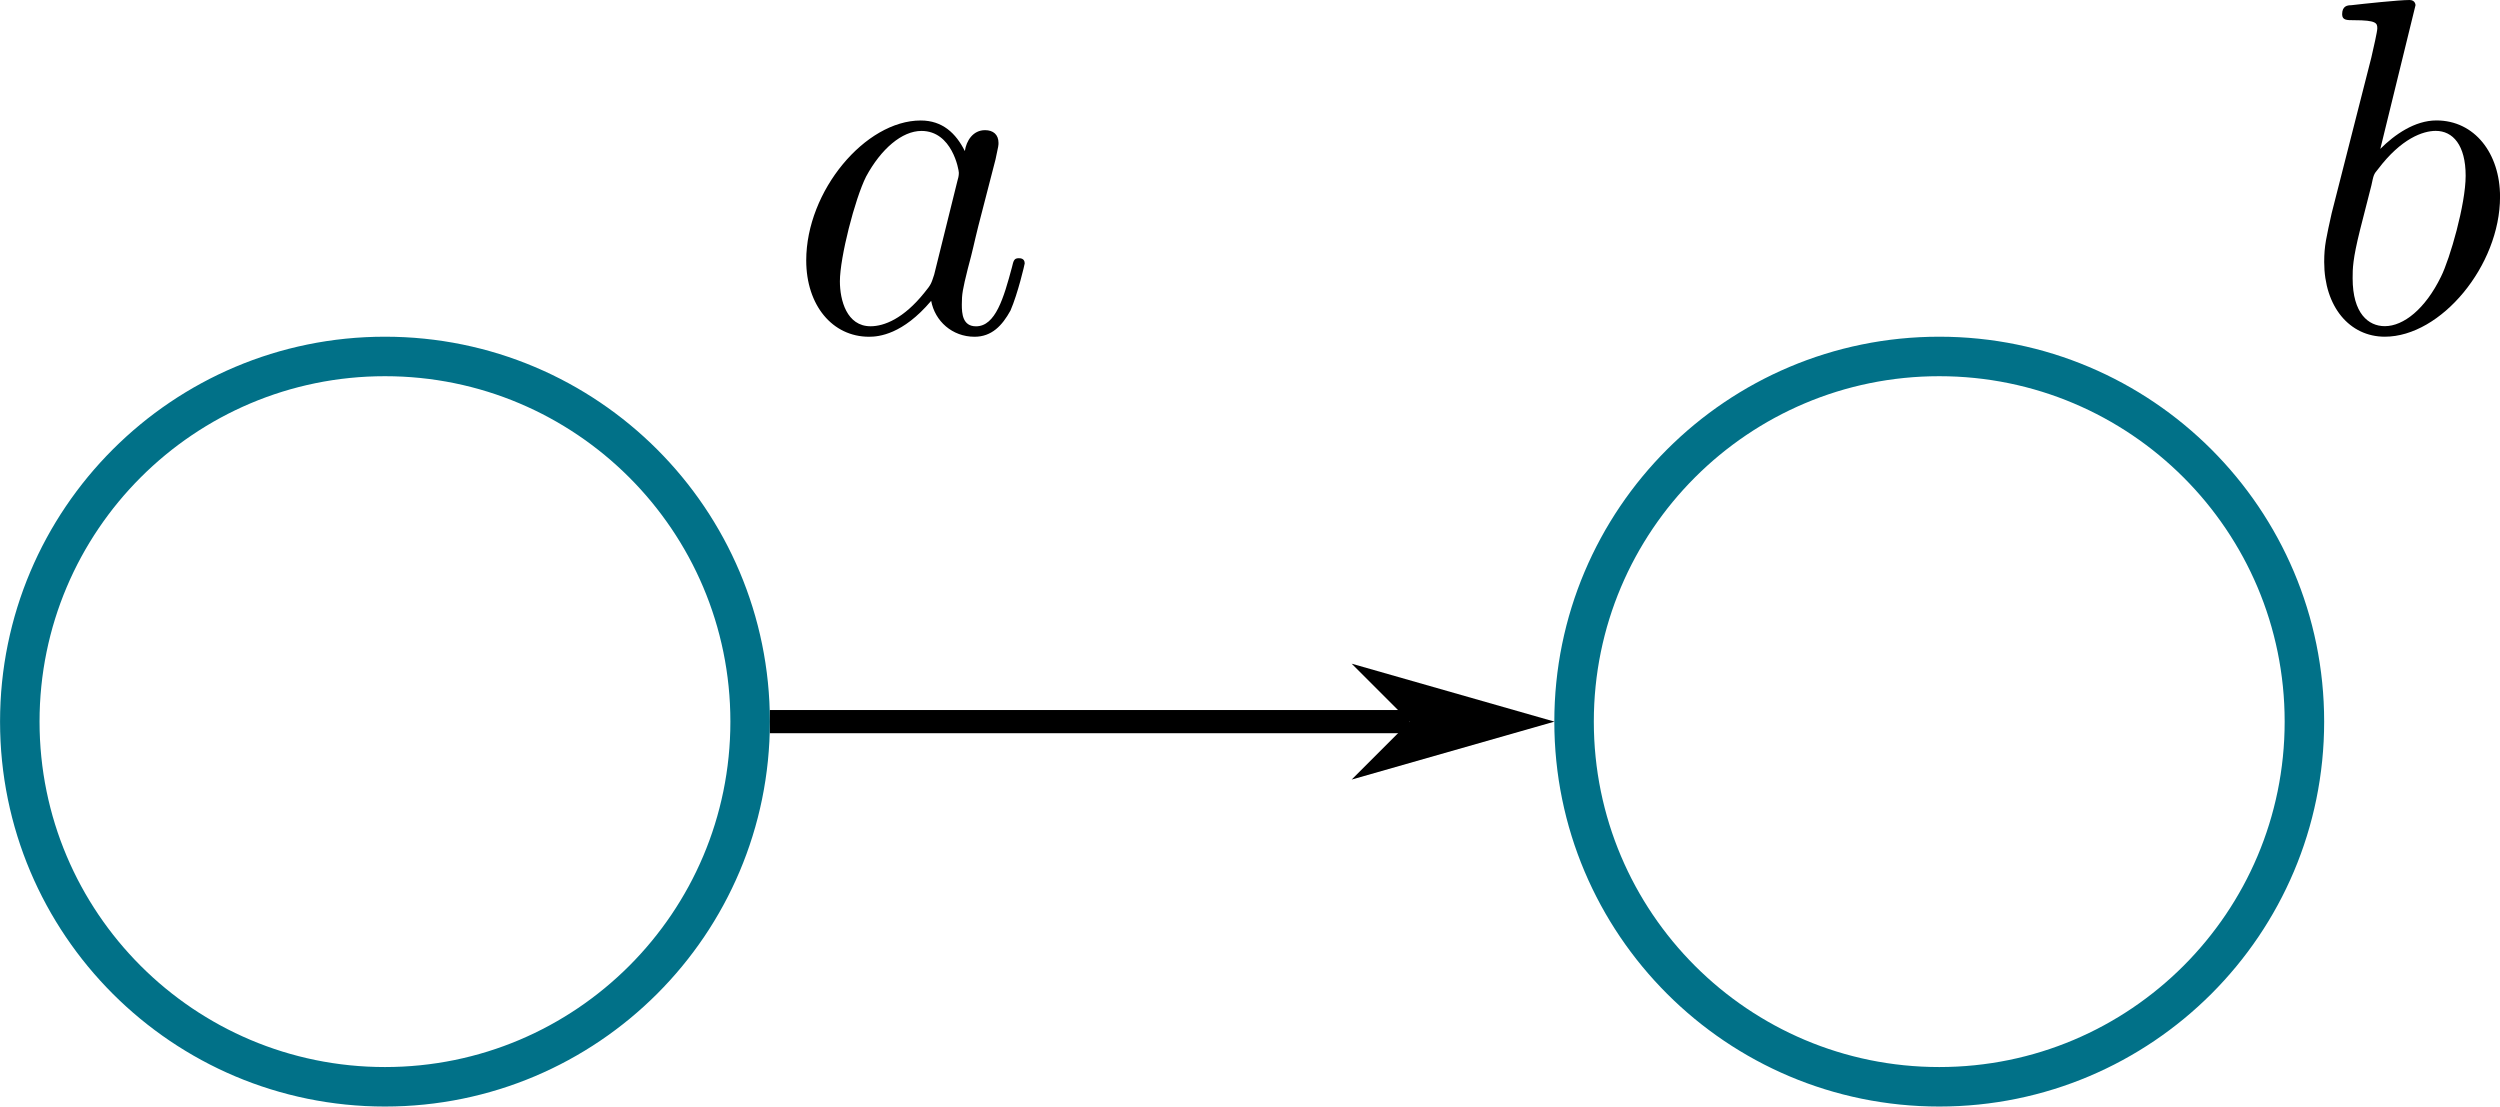
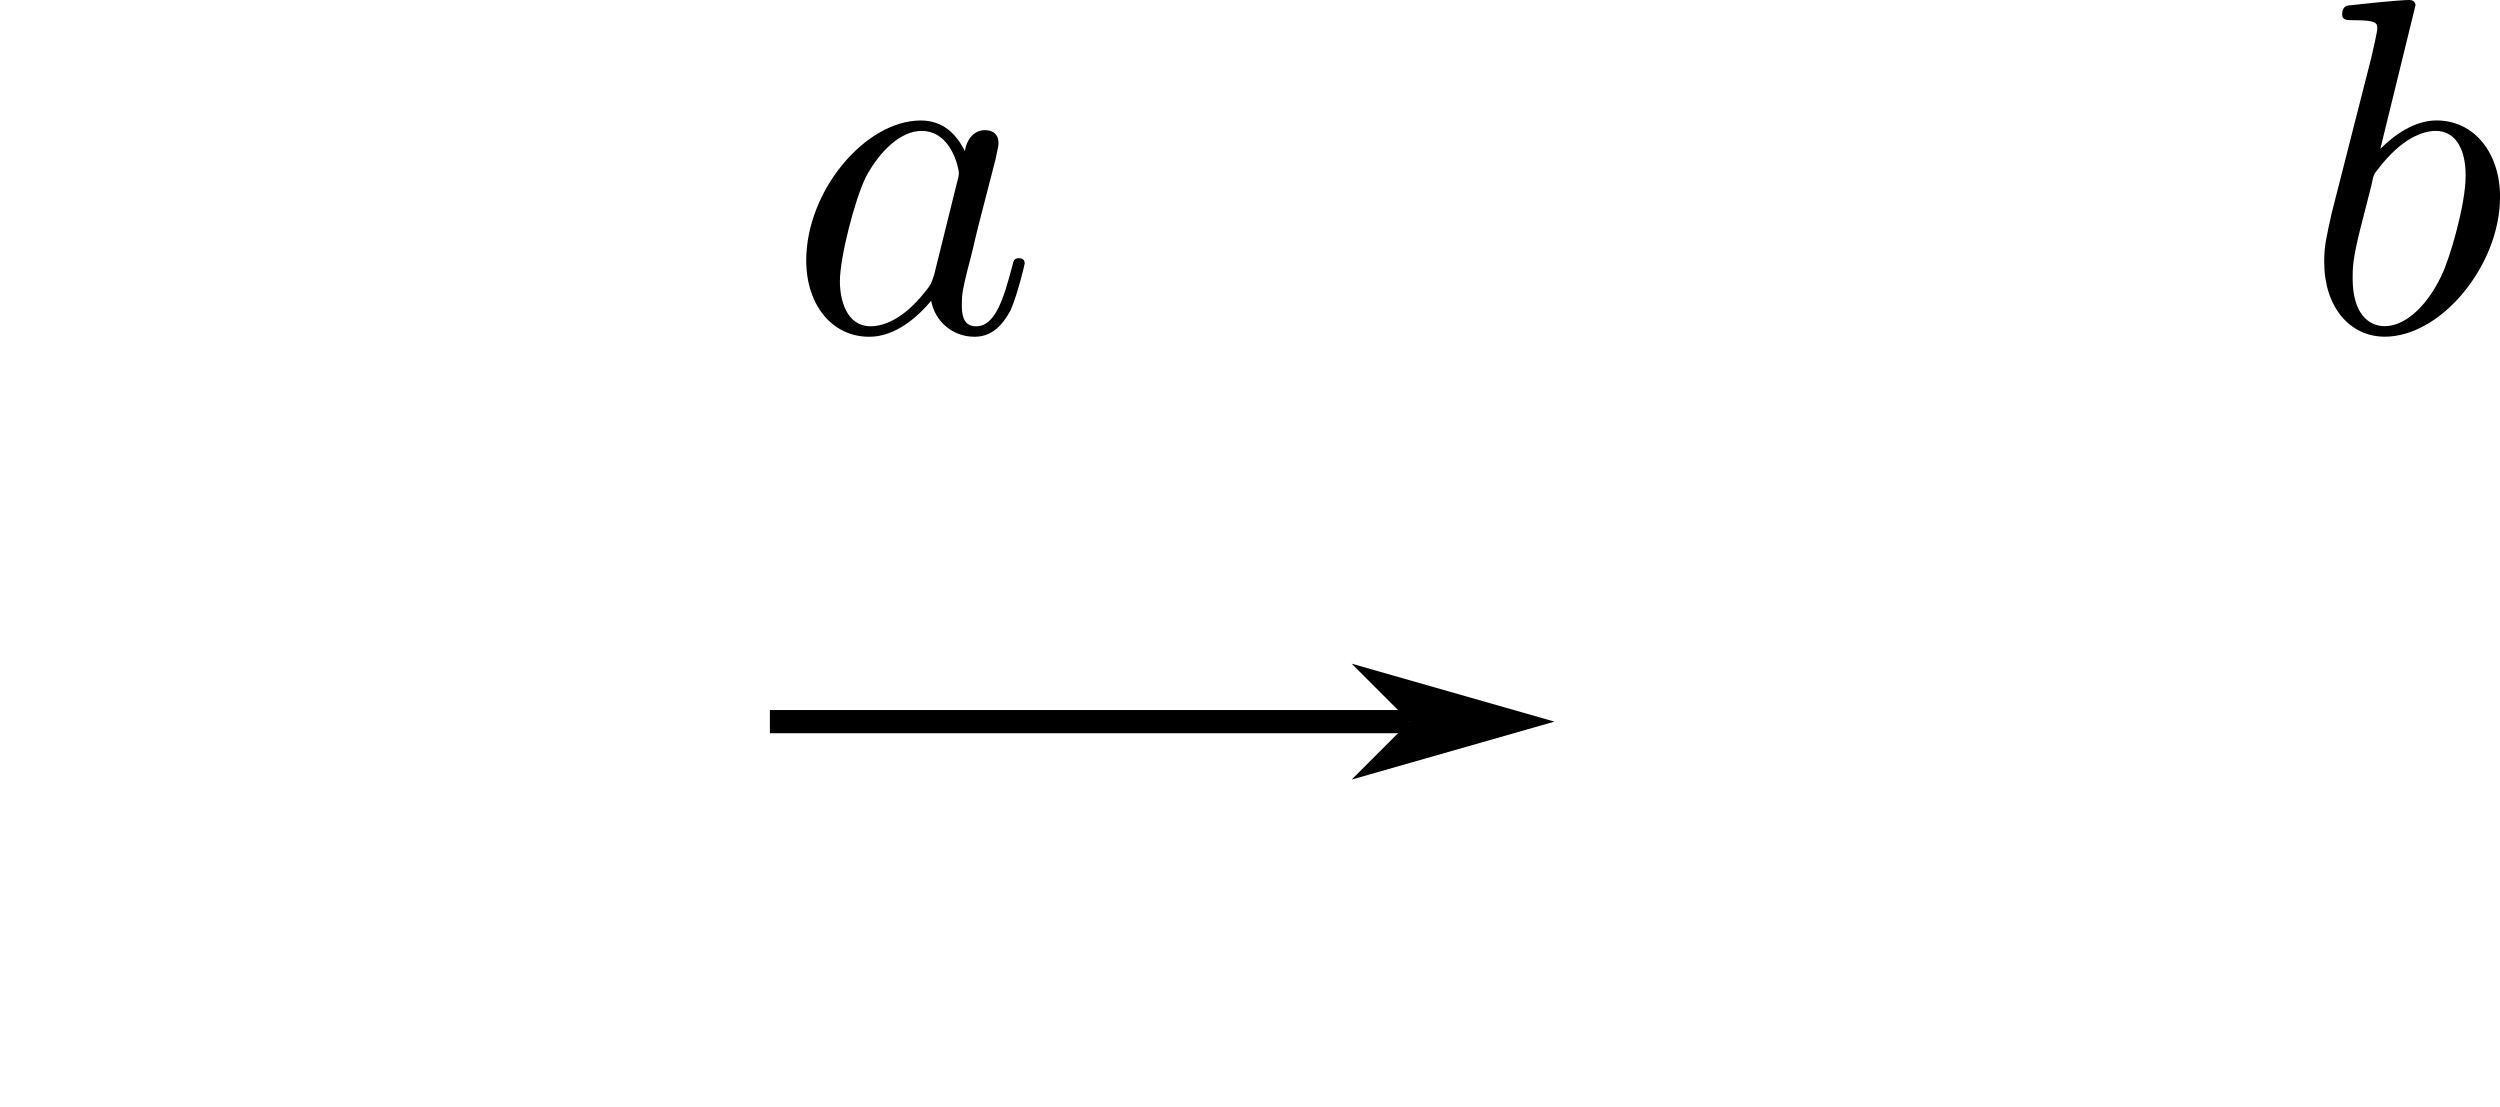
<svg xmlns="http://www.w3.org/2000/svg" xmlns:ns1="http://sodipodi.sourceforge.net/DTD/sodipodi-0.dtd" xmlns:ns2="http://www.inkscape.org/namespaces/inkscape" xmlns:ns3="http://www.iki.fi/pav/software/textext/" ns1:docname="figures.svg" ns2:version="1.3 (0e150ed6c4, 2023-07-21)" id="svg854" version="1.1" viewBox="0 0 53.927 23.869" height="23.869mm" width="53.927mm" ns2:export-filename="/home/home/ownCloud2/proposals/veni2021/figures/scheme.png" ns2:export-xdpi="200" ns2:export-ydpi="200" xml:space="preserve">
  <ns1:namedview id="base" pagecolor="#ffffff" bordercolor="#666666" borderopacity="1.0" ns2:pageopacity="0.0" ns2:pageshadow="2" ns2:zoom="0.35355339" ns2:cx="2900.552" ns2:cy="-164.04877" ns2:document-units="mm" ns2:current-layer="layer1" showgrid="false" ns2:window-width="1920" ns2:window-height="1064" ns2:window-x="0" ns2:window-y="16" ns2:window-maximized="1" ns2:measure-start="1676.07,1011.79" ns2:measure-end="1694.29,1021.79" fit-margin-top="0" fit-margin-left="0" fit-margin-right="0" fit-margin-bottom="0" ns2:snap-object-midpoints="true" ns2:snap-center="true" ns2:snap-global="true" ns2:lockguides="true" showguides="false" ns2:snap-page="true" ns2:showpageshadow="2" ns2:pagecheckerboard="0" ns2:deskcolor="#d1d1d1" />
  <defs id="defs848">
    <marker style="overflow:visible" id="marker191" refX="0" refY="0" orient="auto-start-reverse" ns2:stockid="Dart arrow" markerWidth="1" markerHeight="1" viewBox="0 0 1 1" ns2:isstock="true" ns2:collect="always" preserveAspectRatio="xMidYMid">
      <path style="fill:context-stroke;fill-rule:evenodd;stroke:none" d="M 0,0 5,-5 -12.5,0 5,5 Z" transform="scale(-0.5)" id="path191" />
    </marker>
  </defs>
  <g ns2:label="Layer 1" ns2:groupmode="layer" id="layer1" transform="translate(412.166,-1564.506)">
-     <circle style="fill:none;fill-opacity:0.298;stroke:#017188;stroke-width:0.852;stroke-linejoin:bevel;stroke-miterlimit:3.9;stroke-opacity:1" id="circle261" cx="-403.862" cy="1580.072" r="7.877" ns2:export-filename="graph2.svg" ns2:export-xdpi="200" ns2:export-ydpi="200" />
    <g transform="matrix(1.033,0,0,1.033,-394.775,1567.105)" ns3:version="1.9.0" ns3:texconverter="pdflatex" ns3:pdfconverter="inkscape" ns3:text="$a$" ns3:preamble="/home/iuribarcelos/.config/inkscape/extensions/textext/default_packages.tex" ns3:scale="2.927767037627063" ns3:alignment="middle center" ns3:stroke-to-path="0" ns3:inkscapeversion="1.3" id="g267" ns3:jacobian_sqrt="1.03285">
      <defs id="defs264" />
      <g fill="#000000" fill-opacity="1" id="g266" transform="translate(-149.118,-130.359)">
        <g transform="translate(148.712,134.765)" id="g265">
          <path d="M 3.719,-3.766 C 3.531,-4.141 3.25,-4.406 2.797,-4.406 c -1.156,0 -2.391,1.469 -2.391,2.922 0,0.938 0.547,1.594 1.312,1.594 0.203,0 0.703,-0.047 1.297,-0.75 0.078,0.422 0.438,0.75 0.906,0.75 0.359,0 0.578,-0.234 0.75,-0.547 0.156,-0.359 0.297,-0.969 0.297,-0.984 0,-0.109 -0.094,-0.109 -0.125,-0.109 -0.094,0 -0.109,0.047 -0.141,0.188 -0.172,0.641 -0.344,1.234 -0.75,1.234 -0.281,0 -0.297,-0.266 -0.297,-0.453 0,-0.219 0.016,-0.312 0.125,-0.75 C 3.891,-1.719 3.906,-1.828 4,-2.203 L 4.359,-3.594 c 0.062,-0.281 0.062,-0.297 0.062,-0.344 0,-0.172 -0.109,-0.266 -0.281,-0.266 -0.25,0 -0.391,0.219 -0.422,0.438 z M 3.078,-1.188 C 3.016,-1 3.016,-0.984 2.875,-0.812 2.438,-0.266 2.031,-0.109 1.75,-0.109 c -0.5,0 -0.641,-0.547 -0.641,-0.938 0,-0.5 0.312,-1.719 0.547,-2.188 0.312,-0.578 0.75,-0.953 1.156,-0.953 0.641,0 0.781,0.812 0.781,0.875 0,0.062 -0.016,0.125 -0.031,0.172 z m 0,0" id="path264" />
        </g>
      </g>
    </g>
    <g transform="matrix(1.033,0,0,1.033,-362.208,1565.853)" ns3:version="1.9.0" ns3:texconverter="pdflatex" ns3:pdfconverter="inkscape" ns3:text="$b$" ns3:preamble="/home/iuribarcelos/.config/inkscape/extensions/textext/default_packages.tex" ns3:scale="2.927767037627063" ns3:alignment="middle center" ns3:stroke-to-path="0" ns3:inkscapeversion="1.3" id="g273" ns3:jacobian_sqrt="1.03285">
      <defs id="defs270" />
      <g fill="#000000" fill-opacity="1" id="g272" transform="translate(-149.009,-129.148)">
        <g transform="translate(148.712,134.765)" id="g271">
-           <path d="m 2.375,-6.812 c 0,0 0,-0.109 -0.125,-0.109 -0.219,0 -0.953,0.078 -1.219,0.109 -0.078,0 -0.188,0.016 -0.188,0.188 0,0.125 0.094,0.125 0.25,0.125 0.469,0 0.484,0.062 0.484,0.172 0,0.062 -0.078,0.406 -0.125,0.609 l -0.828,3.25 c -0.109,0.5 -0.156,0.672 -0.156,1.016 0,0.938 0.531,1.562 1.266,1.562 1.172,0 2.406,-1.484 2.406,-2.922 0,-0.906 -0.531,-1.594 -1.328,-1.594 -0.453,0 -0.875,0.297 -1.172,0.594 z M 1.453,-3.047 C 1.5,-3.266 1.5,-3.281 1.594,-3.391 2.078,-4.031 2.531,-4.188 2.797,-4.188 c 0.359,0 0.625,0.297 0.625,0.938 0,0.594 -0.328,1.734 -0.516,2.109 -0.328,0.672 -0.781,1.031 -1.172,1.031 -0.344,0 -0.672,-0.266 -0.672,-1 0,-0.203 0,-0.391 0.156,-1.016 z m 0,0" id="path270" />
+           <path d="m 2.375,-6.812 c 0,0 0,-0.109 -0.125,-0.109 -0.219,0 -0.953,0.078 -1.219,0.109 -0.078,0 -0.188,0.016 -0.188,0.188 0,0.125 0.094,0.125 0.25,0.125 0.469,0 0.484,0.062 0.484,0.172 0,0.062 -0.078,0.406 -0.125,0.609 l -0.828,3.25 c -0.109,0.5 -0.156,0.672 -0.156,1.016 0,0.938 0.531,1.562 1.266,1.562 1.172,0 2.406,-1.484 2.406,-2.922 0,-0.906 -0.531,-1.594 -1.328,-1.594 -0.453,0 -0.875,0.297 -1.172,0.594 z M 1.453,-3.047 C 1.5,-3.266 1.5,-3.281 1.594,-3.391 2.078,-4.031 2.531,-4.188 2.797,-4.188 c 0.359,0 0.625,0.297 0.625,0.938 0,0.594 -0.328,1.734 -0.516,2.109 -0.328,0.672 -0.781,1.031 -1.172,1.031 -0.344,0 -0.672,-0.266 -0.672,-1 0,-0.203 0,-0.391 0.156,-1.016 m 0,0" id="path270" />
        </g>
      </g>
    </g>
-     <circle style="fill:none;fill-opacity:0.298;stroke:#017188;stroke-width:0.852;stroke-linejoin:bevel;stroke-miterlimit:3.9;stroke-opacity:1" id="circle273" cx="-370.335" cy="1580.072" r="7.877" ns2:export-filename="graphsymbols.png" ns2:export-xdpi="200" ns2:export-ydpi="200" />
    <path style="fill:none;stroke:#000000;stroke-width:0.5;stroke-linecap:butt;stroke-linejoin:miter;stroke-dasharray:none;stroke-opacity:1;marker-end:url(#marker191)" d="m -395.559,1580.072 h 13.799" id="path273" ns1:nodetypes="cc" />
  </g>
</svg>